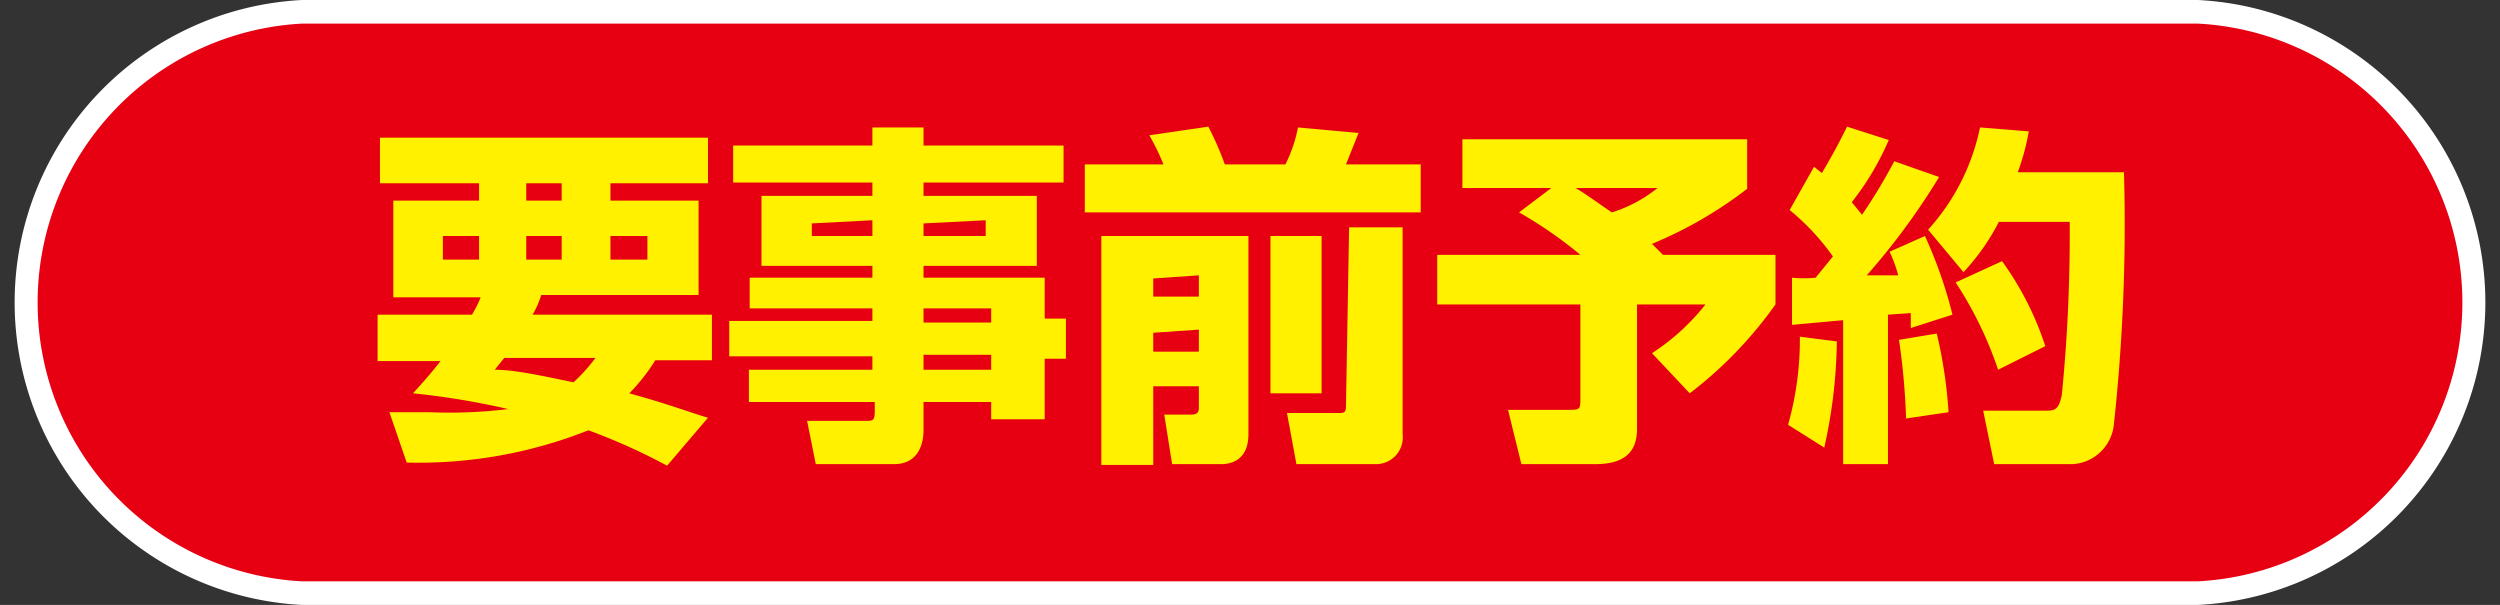
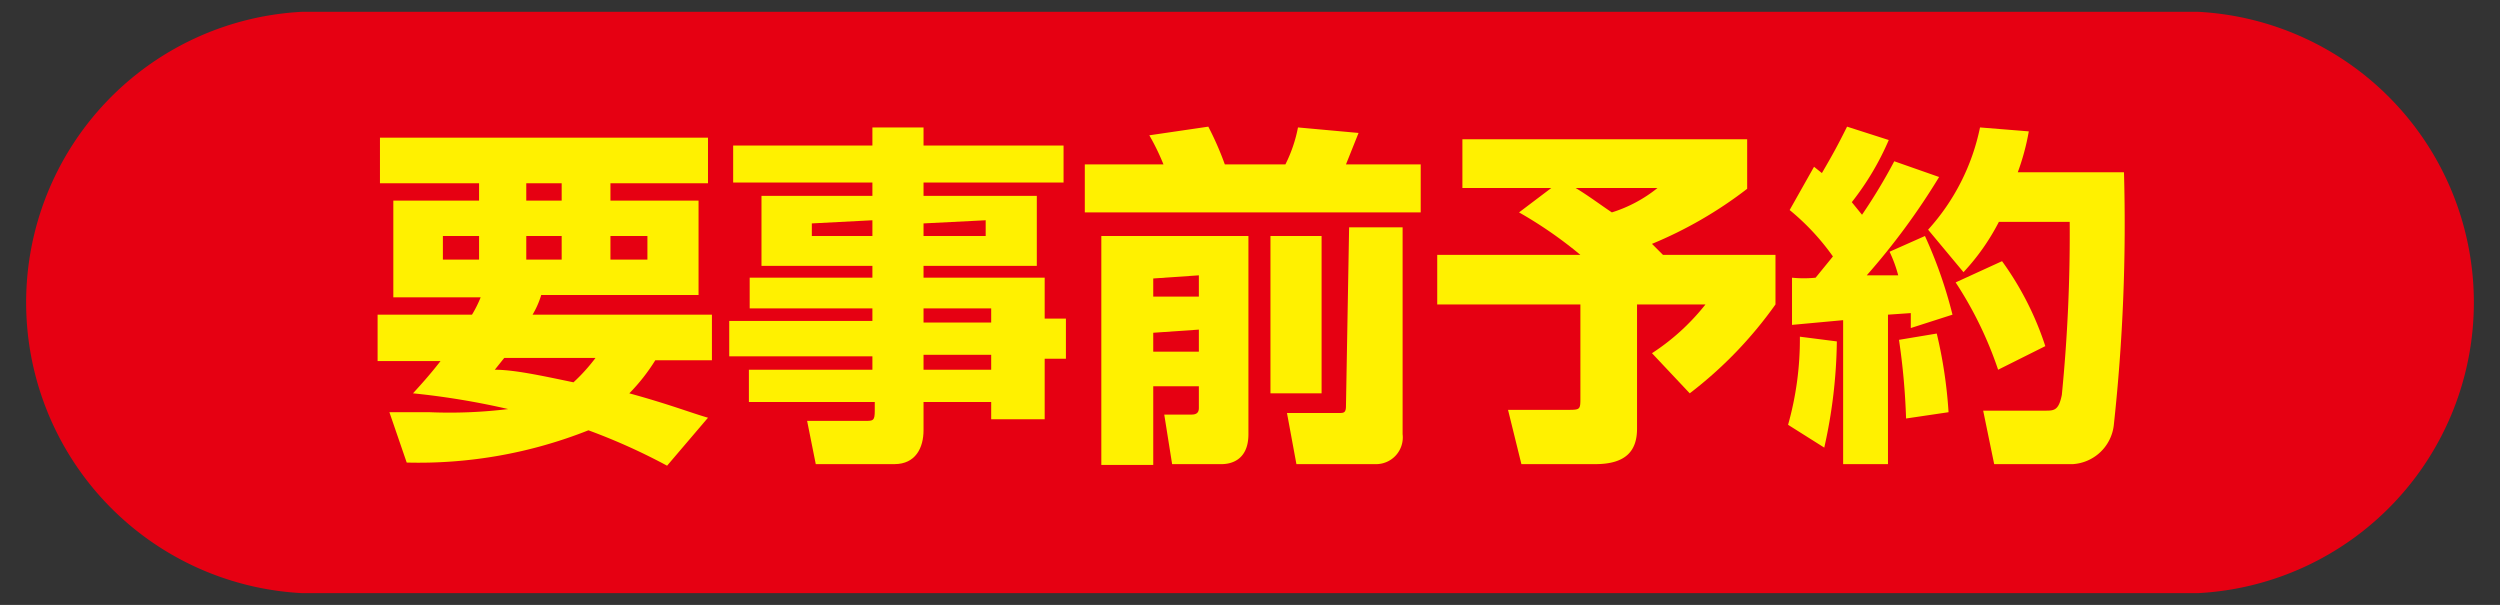
<svg xmlns="http://www.w3.org/2000/svg" viewBox="0 0 31.78 7.69">
  <rect x="0" y="0" width="31.78" height="7.69" fill="#333333" stroke="none" />
  <defs>
    <style>.cls-1{fill:#e60012;}.cls-2{fill:#fff;}.cls-3{fill:#fff100;}</style>
  </defs>
  <g id="レイヤー_2" data-name="レイヤー 2">
    <g id="data">
      <path class="cls-1" d="M3.84,7.54a3.7,3.7,0,0,1,0-7.39h24.1a3.7,3.7,0,0,1,0,7.39Z" />
-       <path class="cls-2" d="M27.94.3a3.55,3.55,0,0,1,0,7.09H3.84A3.55,3.55,0,0,1,3.84.3h24.1m0-.3H3.84a3.85,3.85,0,0,0,0,7.69h24.1a3.85,3.85,0,0,0,0-7.69Z" />
      <path class="cls-3" d="M6,4a1.48,1.48,0,0,0,.11-.22H5V2.55H6.09V2.33H4.83V1.75H9v.58H7.76v.22H8.88v1.2h-2A1.1,1.1,0,0,1,6.77,4H9.05v.58H8.33A2.43,2.43,0,0,1,8,5c.51.14.79.25,1,.31l-.52.61a7.72,7.72,0,0,0-1-.45,5.85,5.85,0,0,1-2.31.41l-.22-.64h.51A6.14,6.14,0,0,0,6.46,5.2,9.74,9.74,0,0,0,5.25,5c.1-.11.21-.23.35-.41H4.8V4ZM5.63,3.3h.46V3H5.63Zm.78,1.25-.12.15c.24,0,.57.07,1,.16a2.28,2.28,0,0,0,.28-.31Zm.28-2h.45V2.33H6.69Zm0,.75h.45V3H6.69Zm1.07,0h.47V3H7.76Z" />
      <path class="cls-3" d="M13.52,2.32H11.74v.17h1.44v.89H11.74v.15h1.54v.52h.27v.51h-.27v.77H12.6V5.11h-.86v.36c0,.22-.1.43-.37.43h-1l-.11-.55H11c.1,0,.12,0,.12-.13V5.11H9.52V4.7h1.57V4.53H9.27V4.08h1.82V3.92H9.53V3.53h1.56V3.38H9.68V2.49h1.41V2.32H9.32V1.85h1.77V1.62h.65v.23h1.78Zm-3.2.52V3h.77v-.2Zm1.42,0V3h.79v-.2Zm0,1.08V4.1h.86V3.92Zm0,.59V4.7h.86V4.51Z" />
      <path class="cls-3" d="M13.79,2.09h1a2.89,2.89,0,0,0-.18-.37l.75-.11a3.9,3.9,0,0,1,.21.48h.77a1.8,1.8,0,0,0,.16-.47l.77.07-.16.4h.95V2.7H13.79ZM14,3h1.87V5.52c0,.35-.25.38-.34.38H14.9l-.1-.63h.35c.09,0,.09-.06.09-.09V4.91h-.58v1H14Zm.66.54v.23h.58V3.5Zm0,.69v.24h.58V4.19ZM16.15,3h.65V5h-.65Zm1-.11h.68V5.52a.34.34,0,0,1-.35.38h-1l-.12-.65h.66c.06,0,.09,0,.09-.09Z" />
      <path class="cls-3" d="M19.72,2.39H18.59V1.77h3.62V2.4A5.28,5.28,0,0,1,21,3.1l.14.14h1.43v.63A5.23,5.23,0,0,1,21.48,5L21,4.49a2.84,2.84,0,0,0,.68-.62h-.87V5.45c0,.27-.13.45-.53.45h-.94l-.17-.69h.75c.17,0,.17,0,.17-.16V3.87H18.27V3.24h1.82a5.36,5.36,0,0,0-.78-.54Zm.31,0c.18.11.31.21.46.31a1.76,1.76,0,0,0,.58-.31Z" />
      <path class="cls-3" d="M23.35,4.34a6.46,6.46,0,0,1-.16,1.35l-.46-.29a4,4,0,0,0,.15-1.12Zm-.57-.81a1.48,1.48,0,0,0,.3,0l.22-.27a3,3,0,0,0-.55-.59l.31-.55.1.08c.14-.24.2-.35.32-.59l.53.17a3.51,3.51,0,0,1-.47.79l.13.16a7.05,7.05,0,0,0,.41-.68l.57.2a8.75,8.75,0,0,1-.92,1.25l.4,0a1.67,1.67,0,0,0-.11-.3L24.47,3a5.75,5.75,0,0,1,.35,1l-.53.17c0-.09,0-.12,0-.19L24,4V5.9h-.57V4.07l-.65.06Zm1.84.71a5.89,5.89,0,0,1,.15,1l-.54.08a8.68,8.68,0,0,0-.09-1Zm1.17-2.57a3,3,0,0,1-.14.52H27a23.58,23.58,0,0,1-.13,3.22.56.56,0,0,1-.52.49h-1l-.14-.68H26c.11,0,.17,0,.21-.2a20.75,20.75,0,0,0,.1-2.2h-.9a2.83,2.83,0,0,1-.45.64l-.45-.54a2.76,2.76,0,0,0,.66-1.3Zm-.34,1.65A3.89,3.89,0,0,1,26,4.4l-.6.3a4.82,4.82,0,0,0-.54-1.11Z" />
    </g>
  </g>
</svg>